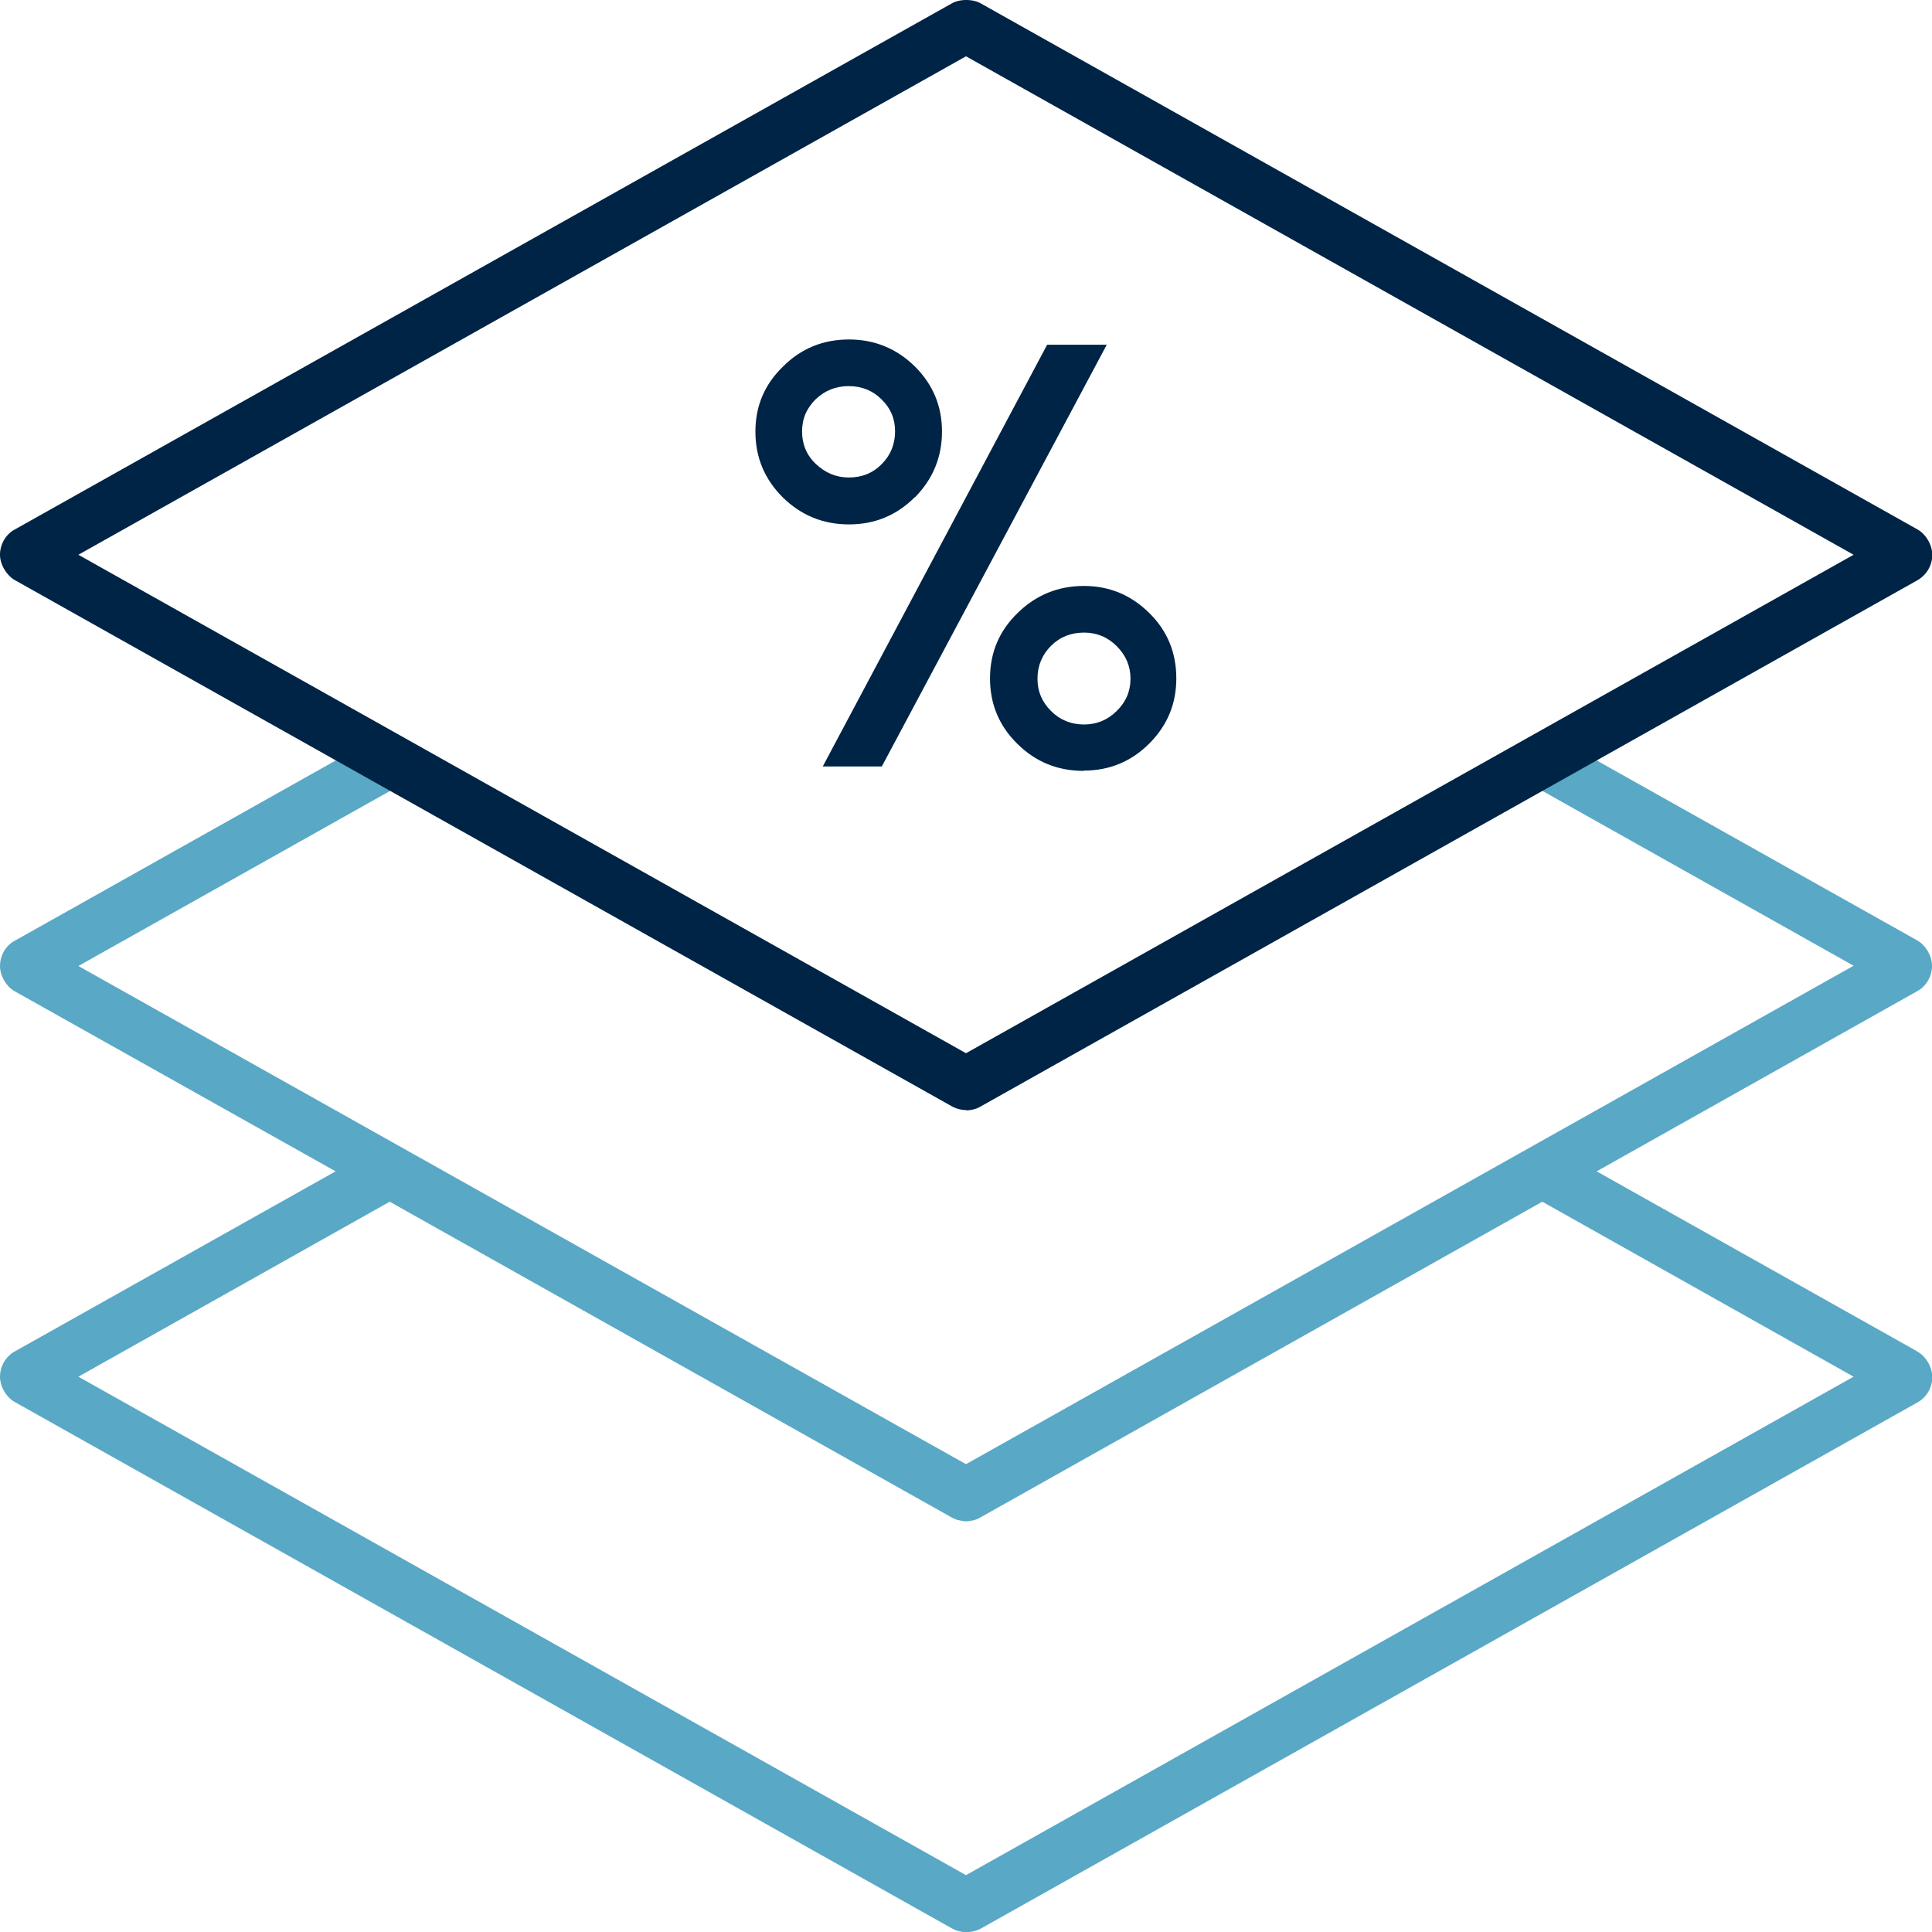
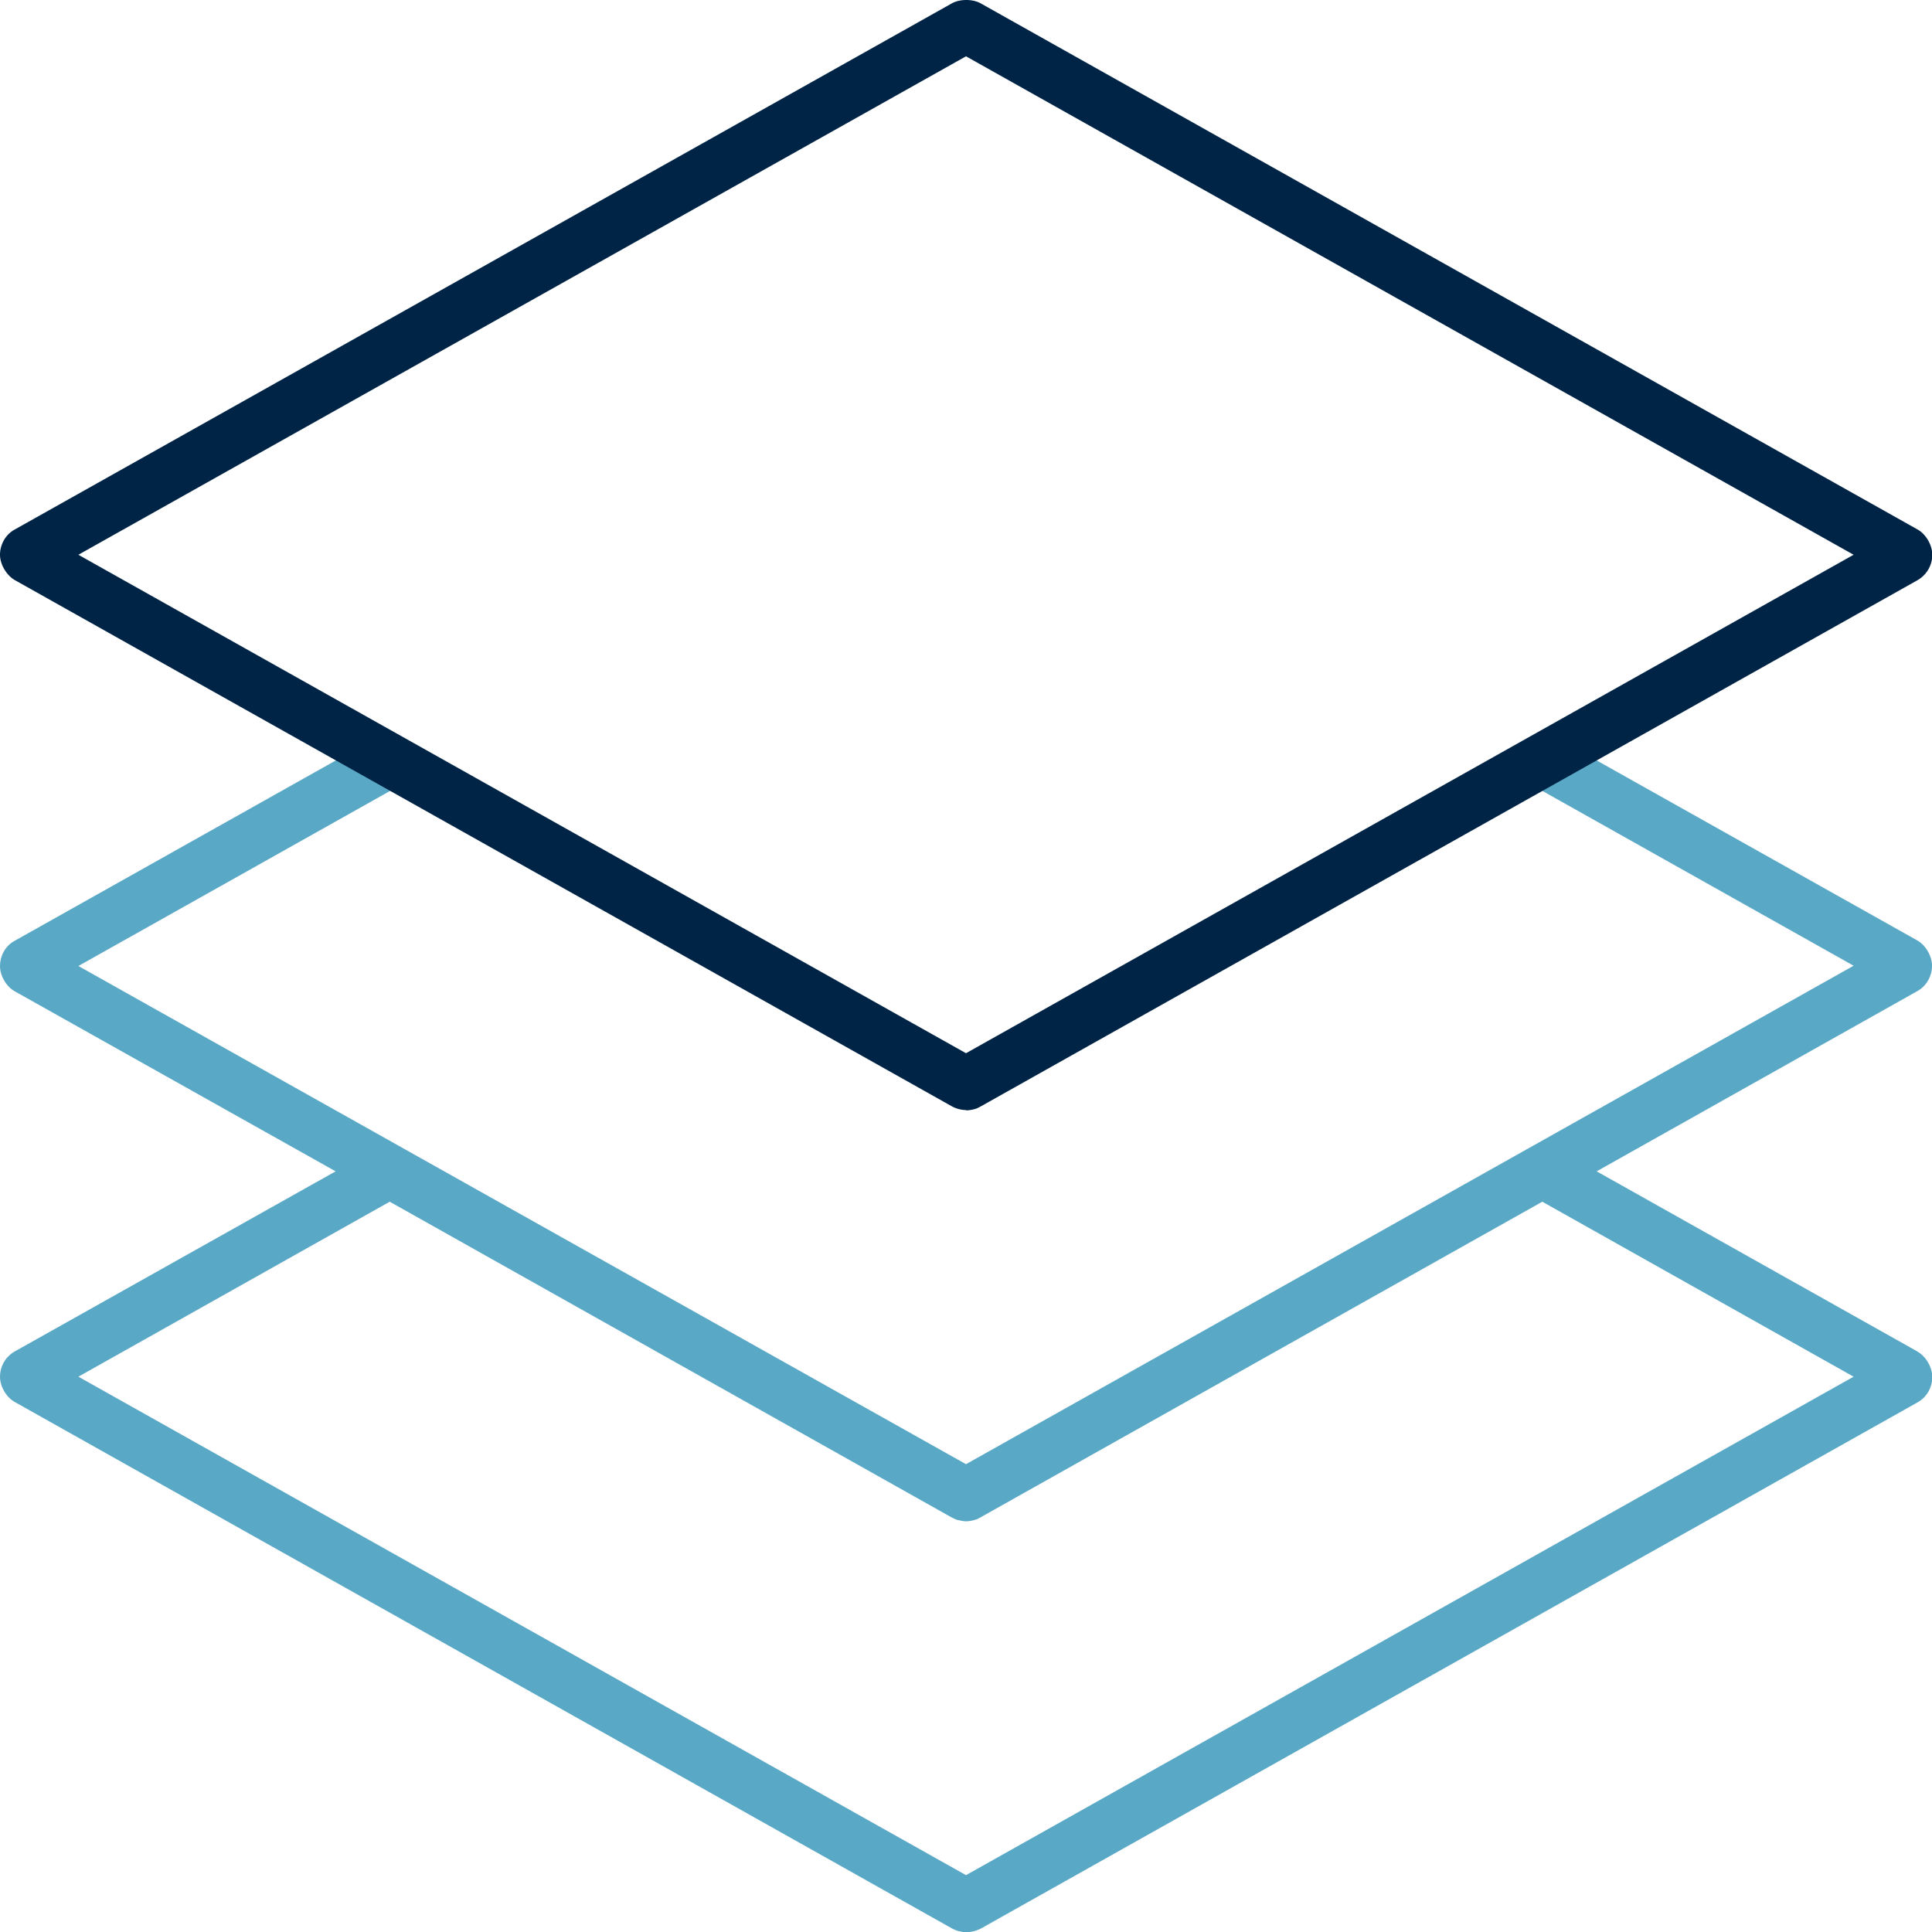
<svg xmlns="http://www.w3.org/2000/svg" height="70" viewBox="0 0 70 70" width="70">
  <defs>
    <style>.cls-1{fill:#002445;stroke-width:0}</style>
  </defs>
  <path fill="#59a8c5" stroke-width="0" d="m69.46 48.96-11.61-6.52 11.6-6.52c.34-.18.55-.54.55-.93 0-.35-.23-.75-.54-.92l-13.11-7.36c-.47-.26-1.05-.1-1.31.37s-.1 1.05.37 1.31l11.75 6.6L35 53.05 2.84 35l11.75-6.6c.46-.26.63-.85.37-1.31s-.85-.63-1.31-.37L.49 34.11c-.31.19-.49.53-.49.89s.23.75.54.92l11.62 6.52L.49 48.99c-.31.2-.49.53-.49.89s.23.75.54.92l33.95 19.07c.06.03.14.07.21.09.09.02.22.05.31.05.11 0 .27-.03.38-.07.05-.02.09-.04.14-.06l33.93-19.06c.34-.18.55-.54.55-.93 0-.35-.23-.75-.54-.92ZM35 67.94 2.84 49.88l11.28-6.34 20.36 11.44c.06.03.14.07.21.09.09.02.22.05.31.05.11 0 .27-.03.38-.07.05-.02.09-.04.14-.07l20.36-11.44 11.28 6.34L35 67.94Z" />
-   <path d="M33.15 18.01c-.66.66-1.45.99-2.39.99s-1.74-.33-2.4-.98c-.66-.66-.99-1.45-.99-2.38s.33-1.71 1-2.36c.66-.66 1.46-.98 2.39-.98s1.73.33 2.39.98c.66.66.98 1.44.98 2.36 0 .92-.33 1.72-.98 2.38Zm-2.39-.71c.47 0 .87-.16 1.19-.49.32-.32.48-.72.48-1.18s-.16-.84-.49-1.16c-.32-.32-.72-.48-1.19-.48s-.86.16-1.19.47c-.33.32-.5.71-.5 1.17s.16.86.5 1.18.73.49 1.19.49Zm-.95 10.47 8.13-15.28h2.16l-8.15 15.28h-2.14Zm9.46.16c-.95 0-1.74-.32-2.41-.98-.66-.65-.99-1.44-.99-2.37s.33-1.72 1-2.37c.66-.65 1.47-.98 2.4-.98s1.71.33 2.37.98.98 1.44.98 2.37-.33 1.71-.98 2.36c-.65.65-1.44.98-2.37.98Zm0-1.68c.46 0 .86-.16 1.19-.49.33-.32.5-.71.5-1.17s-.17-.85-.5-1.18c-.33-.33-.73-.49-1.18-.49-.48 0-.88.16-1.2.48-.32.32-.49.72-.49 1.19s.17.85.49 1.17c.32.32.72.49 1.2.49Z" class="cls-1" />
  <path d="M35 40.22a1.115 1.115 0 0 1-.52-.14L.54 21.02c-.3-.17-.54-.57-.54-.92s.18-.7.49-.89l34-19.09c.29-.16.75-.16 1.04 0l33.94 19.06c.31.17.54.57.54.92 0 .39-.21.74-.55.93L35.53 40.09s-.09.05-.14.07c-.11.04-.26.07-.38.07ZM2.84 20.1 35 38.16 67.16 20.1 35 2.04 2.84 20.1Z" class="cls-1" />
</svg>